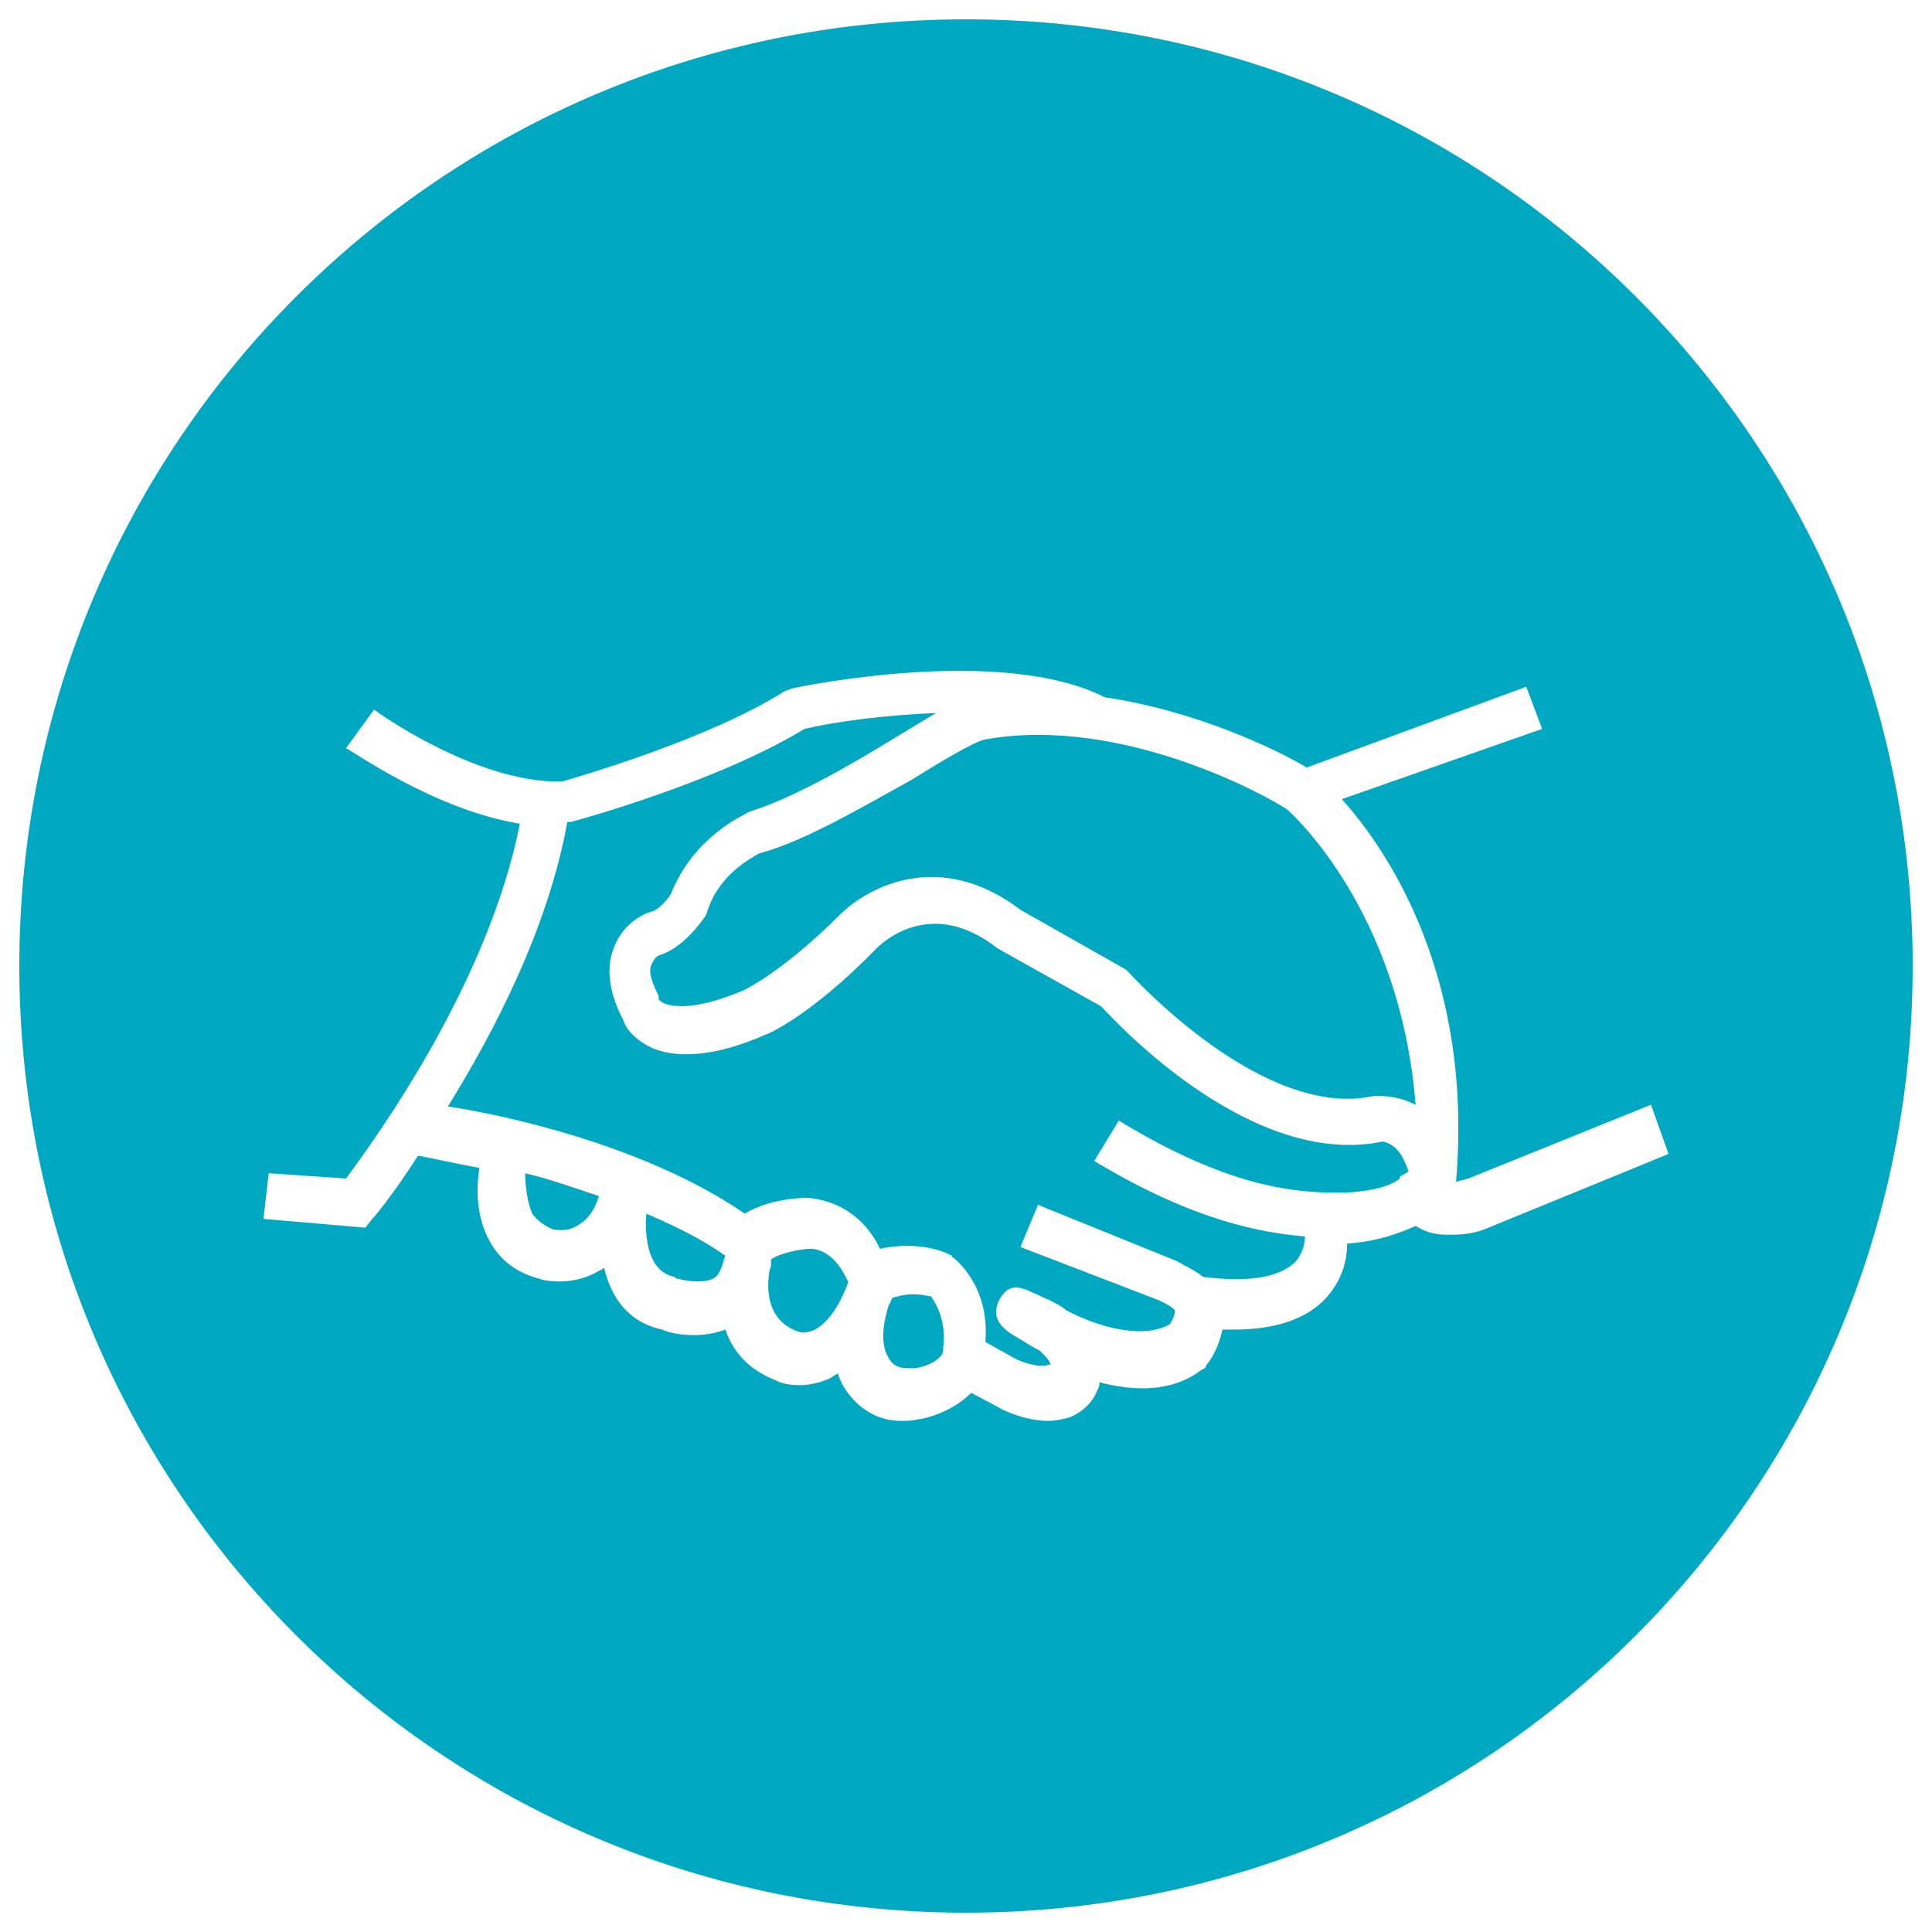
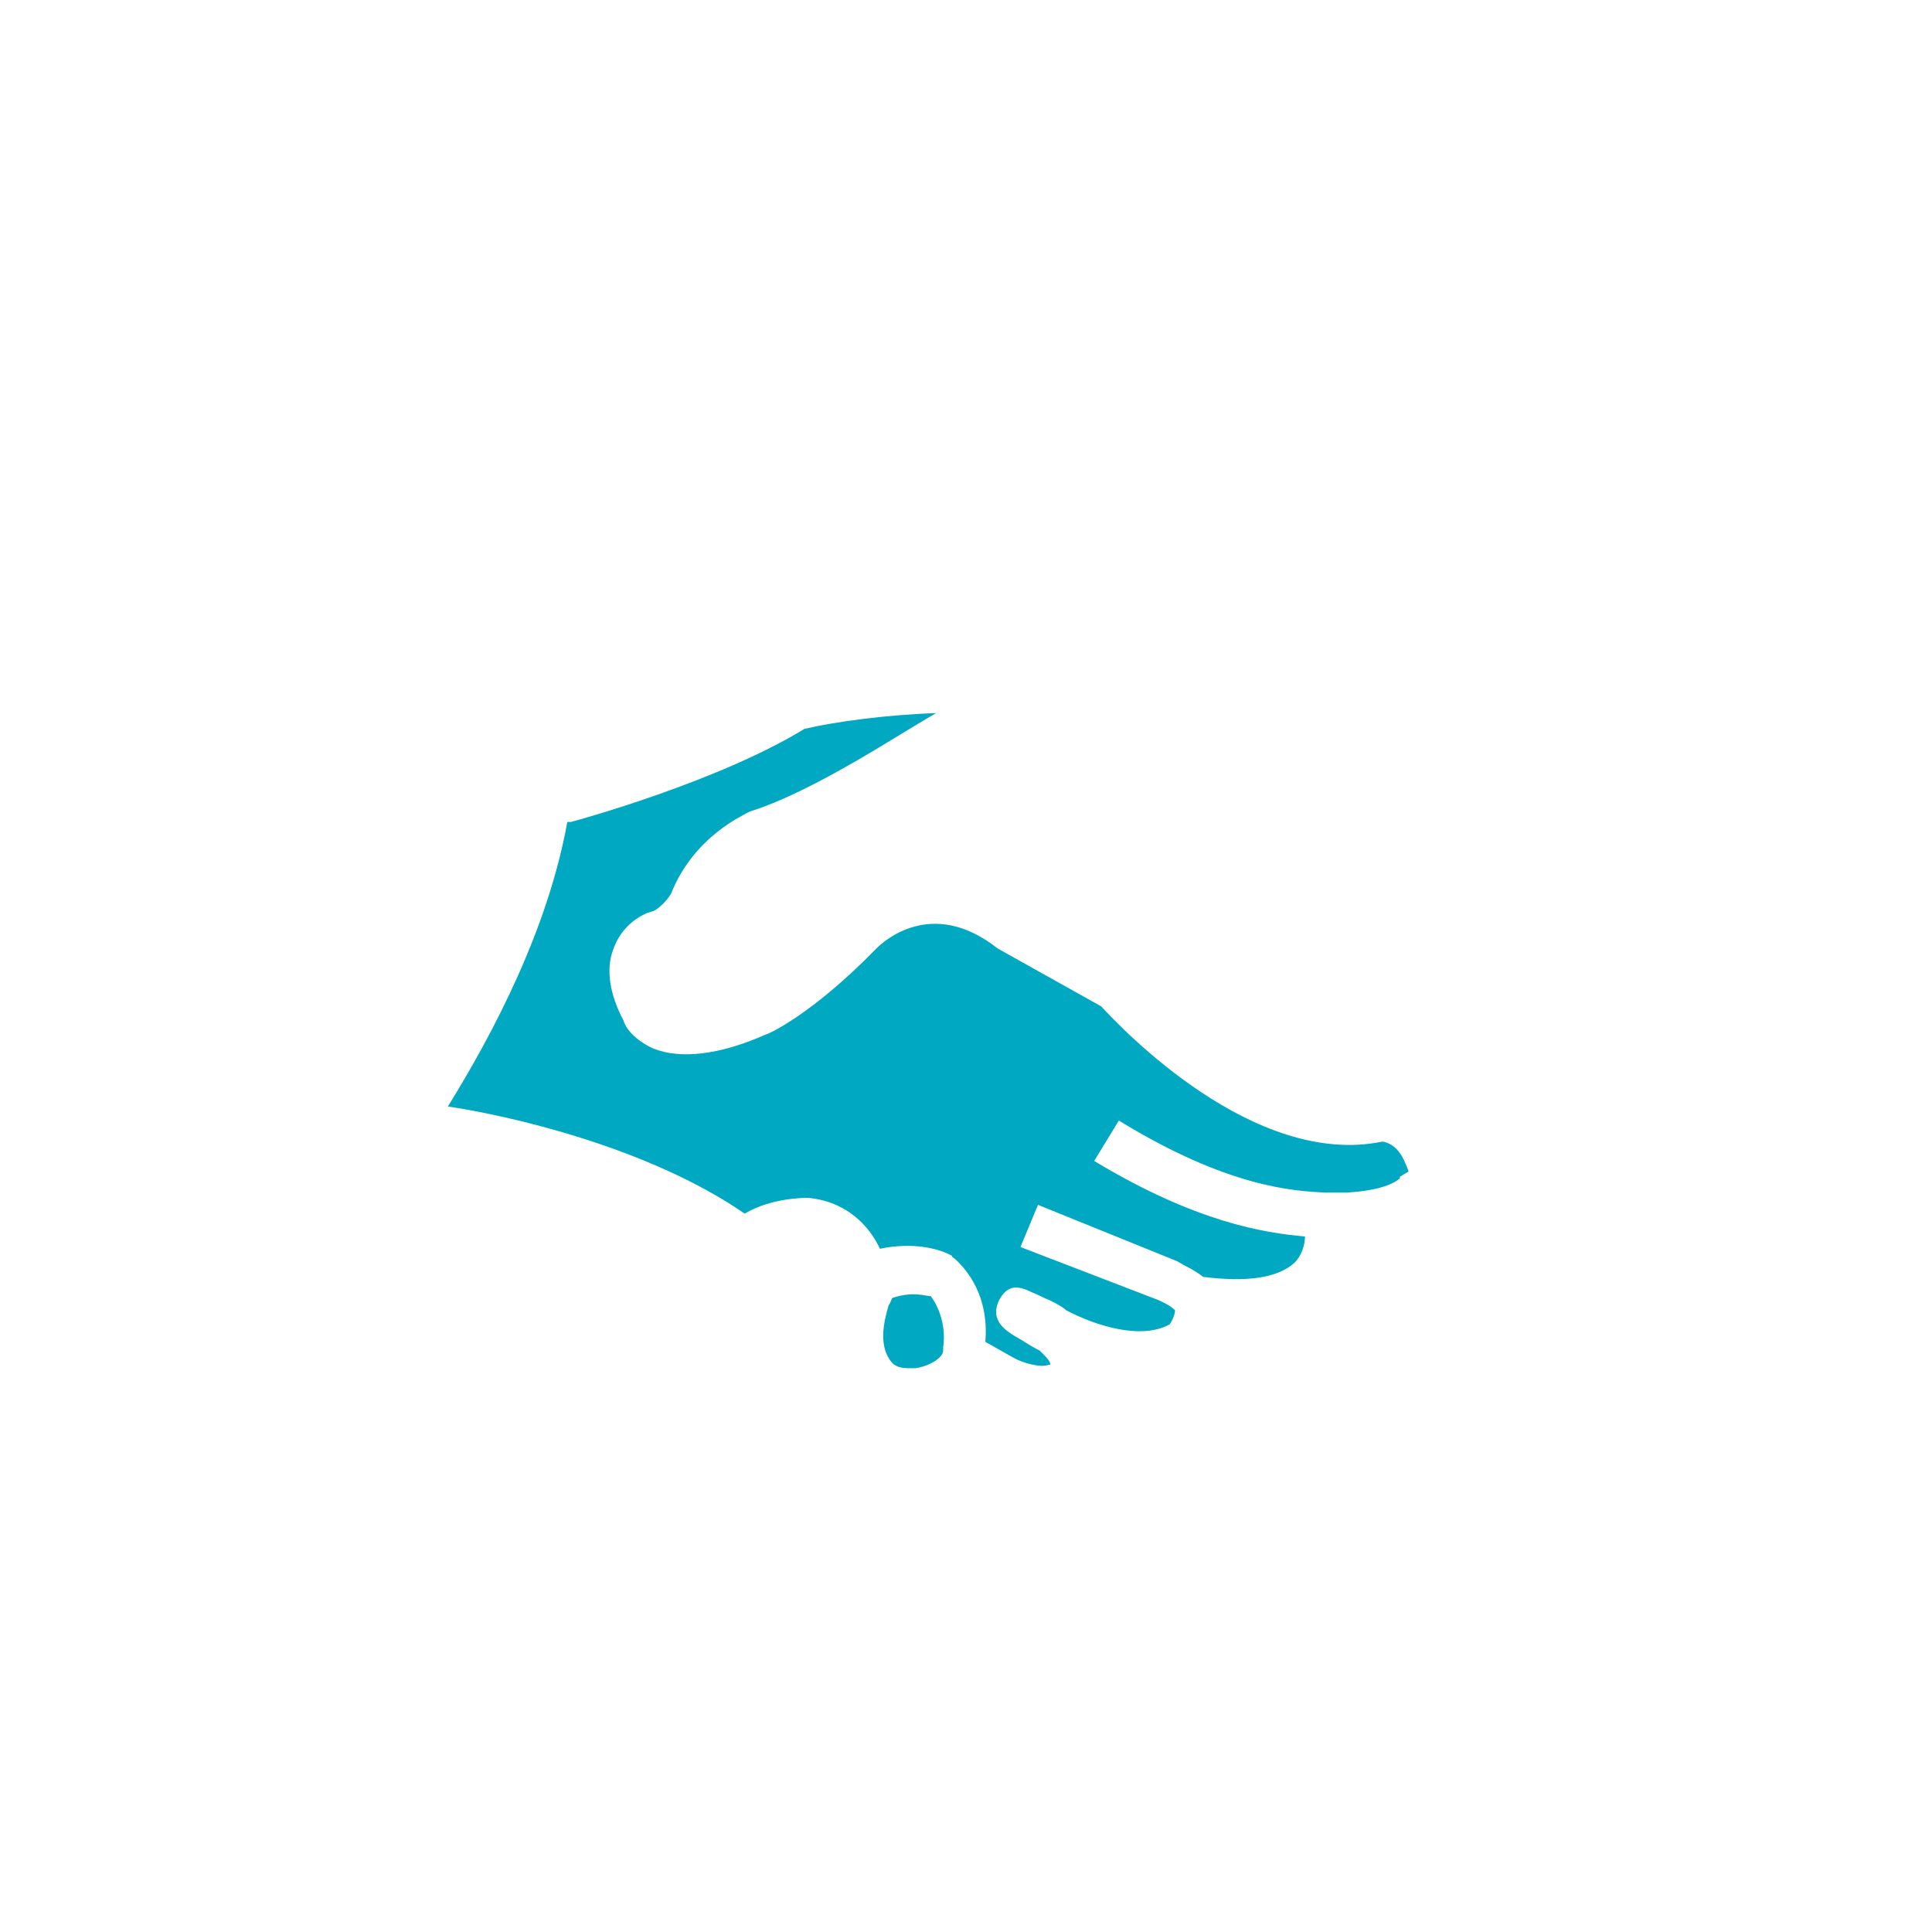
<svg xmlns="http://www.w3.org/2000/svg" version="1.2" x="0px" y="0px" viewBox="-1.1 -1.1 110 110" xml:space="preserve">
  <defs>
</defs>
-   <path fill="#00A9C1" d="M37.3,71.6c0.1,0.1,0.1,0.1,0.2,0.1c0.3,0.1,1.4,0.3,2,0c0.2-0.1,0.4-0.3,0.6-1c0-0.1,0.1-0.3,0.1-0.3  c-1.4-1-2.9-1.7-4.5-2.4C35.6,69.4,35.8,71.3,37.3,71.6z" />
-   <path fill="#00A9C1" d="M45.1,70c-0.5,0-1.7,0.2-2.3,0.6c0,0.1,0,0.3,0,0.3c0,0.2-0.1,0.3-0.1,0.4c-0.1,0.7-0.3,2.7,1.6,3.4  c0,0,0.4,0.2,1-0.1c0.4-0.2,1.1-0.8,1.7-2.2c0.1-0.2,0.1-0.3,0.2-0.5C47,71.5,46.4,70.1,45.1,70z" />
-   <path fill="#00A9C1" d="M29.2,68c0.3,0.4,0.7,0.7,1.2,0.9c0.1,0,0.8,0.2,1.5-0.3c0.5-0.3,0.9-0.9,1.1-1.6c-1.5-0.5-2.9-1-4.2-1.3  C28.8,66.3,28.9,67.3,29.2,68z" />
-   <path fill="#00A9C1" d="M72.2,45L72.2,45c-1-0.7-9.4-5.4-17.2-4c-0.6,0.1-2.6,1.3-4.2,2.3c-2.9,1.6-6.1,3.5-8.7,4.2  c-0.3,0.2-2.2,1.1-2.9,3.2L39.1,51c-0.2,0.3-1.3,1.9-2.7,2.3c-0.2,0.1-0.3,0.3-0.4,0.5c-0.2,0.4,0,1,0.4,1.8v0.2  c0.2,0.3,1.5,0.9,4.8-0.5c0,0,2.2-1,5.5-4.3c1.6-1.6,5.7-3.8,10.3-0.3l6,3.4l0.2,0.2c0.1,0.1,7.6,8.4,13.9,7h0.3  c0.6,0,1.3,0.1,2.1,0.5C78.6,50.6,72.3,45.1,72.2,45z" />
  <path fill="#00A9C1" d="M49.7,72.8c-0.1,0.2-0.1,0.3-0.2,0.4c-0.3,1-0.6,2.4,0.2,3.3c0.3,0.3,0.7,0.3,1.1,0.3c0.1,0,0.1,0,0.2,0  c0.8-0.1,1.6-0.6,1.6-1c0-0.1,0-0.1,0-0.2c0,0,0.3-1.5-0.7-2.9C51.6,72.7,50.9,72.4,49.7,72.8z" />
-   <path fill="#00A9C1" d="M53.9,0C24.1,0,0,24.1,0,53.9c0,29.8,24.1,53.9,53.9,53.9c29.8,0,53.9-24.1,53.9-53.9  C107.8,24.1,83.7,0,53.9,0z M83.4,68.9c-0.8,0.3-1.5,0.3-2.1,0.3c-0.8,0-1.3-0.2-1.8-0.5c-0.9,0.4-2.2,0.9-3.9,1  c0,1-0.3,2.1-1.2,3.1c-1.1,1.2-2.9,1.8-5.2,1.8c-0.2,0-0.4,0-0.7,0c-0.2,1-0.7,1.8-0.9,2l-0.1,0.2l-0.2,0.1  c-1.7,1.3-3.9,1.2-5.8,0.7c0,0.3-0.1,0.4-0.1,0.4c-0.3,0.8-0.9,1.3-1.6,1.6c-0.4,0.1-0.8,0.2-1.2,0.2c-1.3,0-2.6-0.6-2.9-0.8  l-1.5-0.8c-0.8,0.8-1.9,1.3-2.9,1.5c-0.1,0-0.1,0-0.1,0c-0.3,0.1-0.7,0.1-1,0.1c-1,0-1.9-0.4-2.6-1.1c-0.5-0.5-0.8-1-1-1.6  c-0.2,0.1-0.3,0.2-0.5,0.3c-1.6,0.7-2.9,0.2-3,0.1c-1.6-0.6-2.5-1.7-2.9-2.9c-1.6,0.6-3.2,0.2-3.6,0c-1.9-0.4-2.9-1.8-3.3-3.5  c-0.1,0-0.1,0.1-0.2,0.1c-1.6,1-3.3,0.6-3.5,0.5c-1.2-0.3-2.2-1-2.8-2.1c-0.8-1.4-0.8-3.1-0.6-4.2c-1.6-0.3-2.9-0.6-3.5-0.7  c-1.4,2.2-2.5,3.5-2.6,3.6l-0.4,0.5l-5.8-0.5l0.3-2.6l4.4,0.3c1.7-2.3,8.1-11.1,9.9-20.2c-4.9-0.8-9.6-4.2-9.9-4.3l1.6-2.2  c0.1,0.1,5.8,4.2,10.7,4.1c1-0.3,8.3-2.4,12.6-5.1l0.2-0.1l0.3-0.1c0.4-0.1,11.9-2.5,17.8,0.5c5.4,0.8,10,3.1,11.5,4L85.8,38  l0.9,2.4l-11.4,4c2.6,2.9,7.5,10.1,6.5,21.8c0.2-0.1,0.4-0.1,0.7-0.2l10.4-4.2l1,2.8L83.4,68.9z" />
  <path fill="#00A9C1" d="M77.6,63.9c-7.3,1.5-14.8-6.4-16-7.7l-5.9-3.3c-3.8-3-6.6-0.3-6.9,0c-3.7,3.8-6.2,4.9-6.3,4.9  c-2.7,1.2-4.9,1.4-6.4,0.8c-1.1-0.5-1.6-1.2-1.7-1.6c-0.8-1.5-1-2.9-0.6-4c0.5-1.5,1.7-2,1.9-2.1l0.3-0.1c0.2,0,0.8-0.5,1.1-1  c1.3-3.3,4.2-4.5,4.3-4.6l0.2-0.1c2.3-0.7,5.5-2.5,8.1-4.1c1-0.6,1.8-1.1,2.5-1.5c-2.9,0.1-5.8,0.5-7.5,0.9  c-4.9,3-12.9,5.2-13.3,5.3h-0.2c-1.1,6.1-4.2,12-6.8,16.2c3.4,0.5,11.4,2.3,16.9,6.1c1.5-0.9,3.4-0.9,3.6-0.9  c2.2,0.2,3.5,1.6,4.1,2.9c1.9-0.4,3.4,0,4.1,0.4c0,0.1,0.1,0.1,0.2,0.2c1.7,1.6,1.8,3.6,1.7,4.7l1.6,0.9c0.5,0.3,1.6,0.6,2,0.4h0.1  c0-0.2-0.2-0.4-0.6-0.8c-0.6-0.3-1-0.6-1.2-0.7c-0.7-0.4-1.7-1-1.1-2.2c0.5-0.9,1.1-0.8,1.9-0.4c0.3,0.1,0.6,0.3,0.9,0.4  c0.4,0.2,0.8,0.4,1,0.6c1.7,0.9,4.3,1.7,5.9,0.8c0.2-0.3,0.3-0.6,0.3-0.8c-0.1-0.1-0.3-0.3-1-0.6L57,69.9l1-2.4l7.9,3.2  c0.5,0.3,1,0.5,1.5,0.9c2.4,0.3,4.2,0.1,5.2-0.8c0.4-0.4,0.6-1,0.6-1.5c-2.3-0.2-6.2-0.8-12-4.3l1.4-2.3c6.2,3.8,9.9,4,11.7,4.1h1.3  c1.6-0.1,2.5-0.4,3-0.8v-0.1l0.5-0.3c0,0-0.1-0.3-0.2-0.5C78.5,64.1,77.8,63.9,77.6,63.9z" />
</svg>